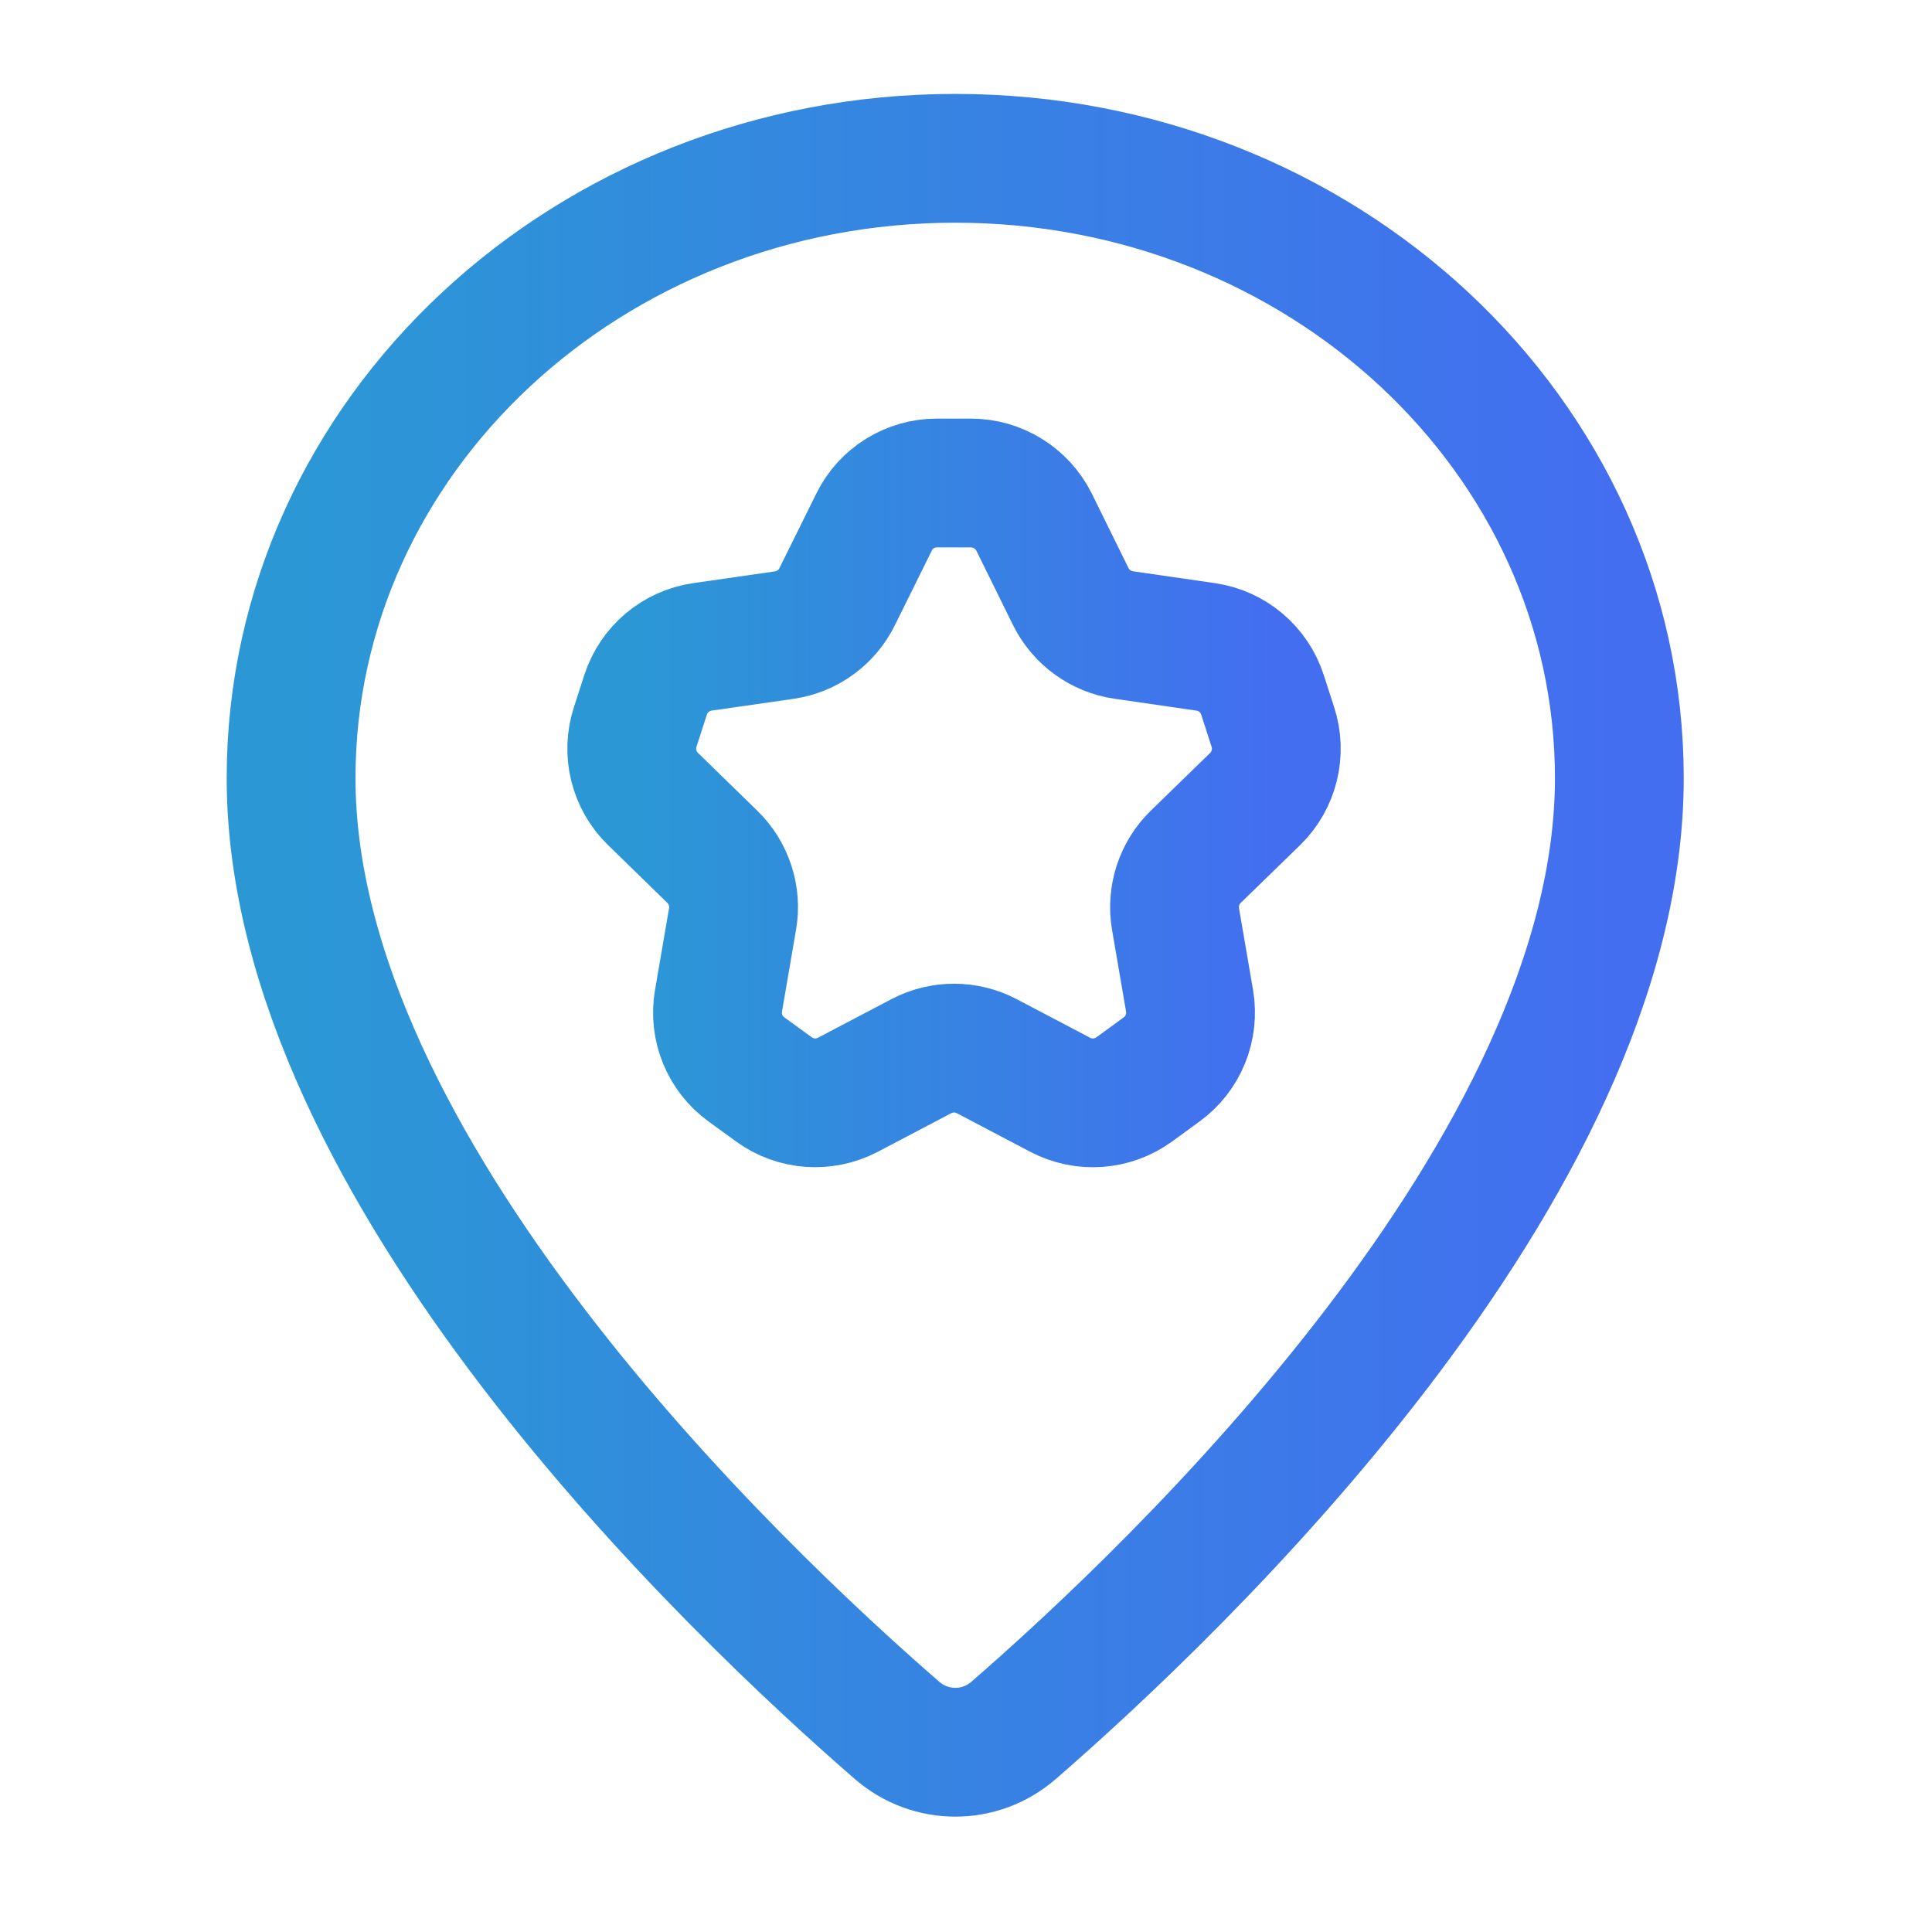
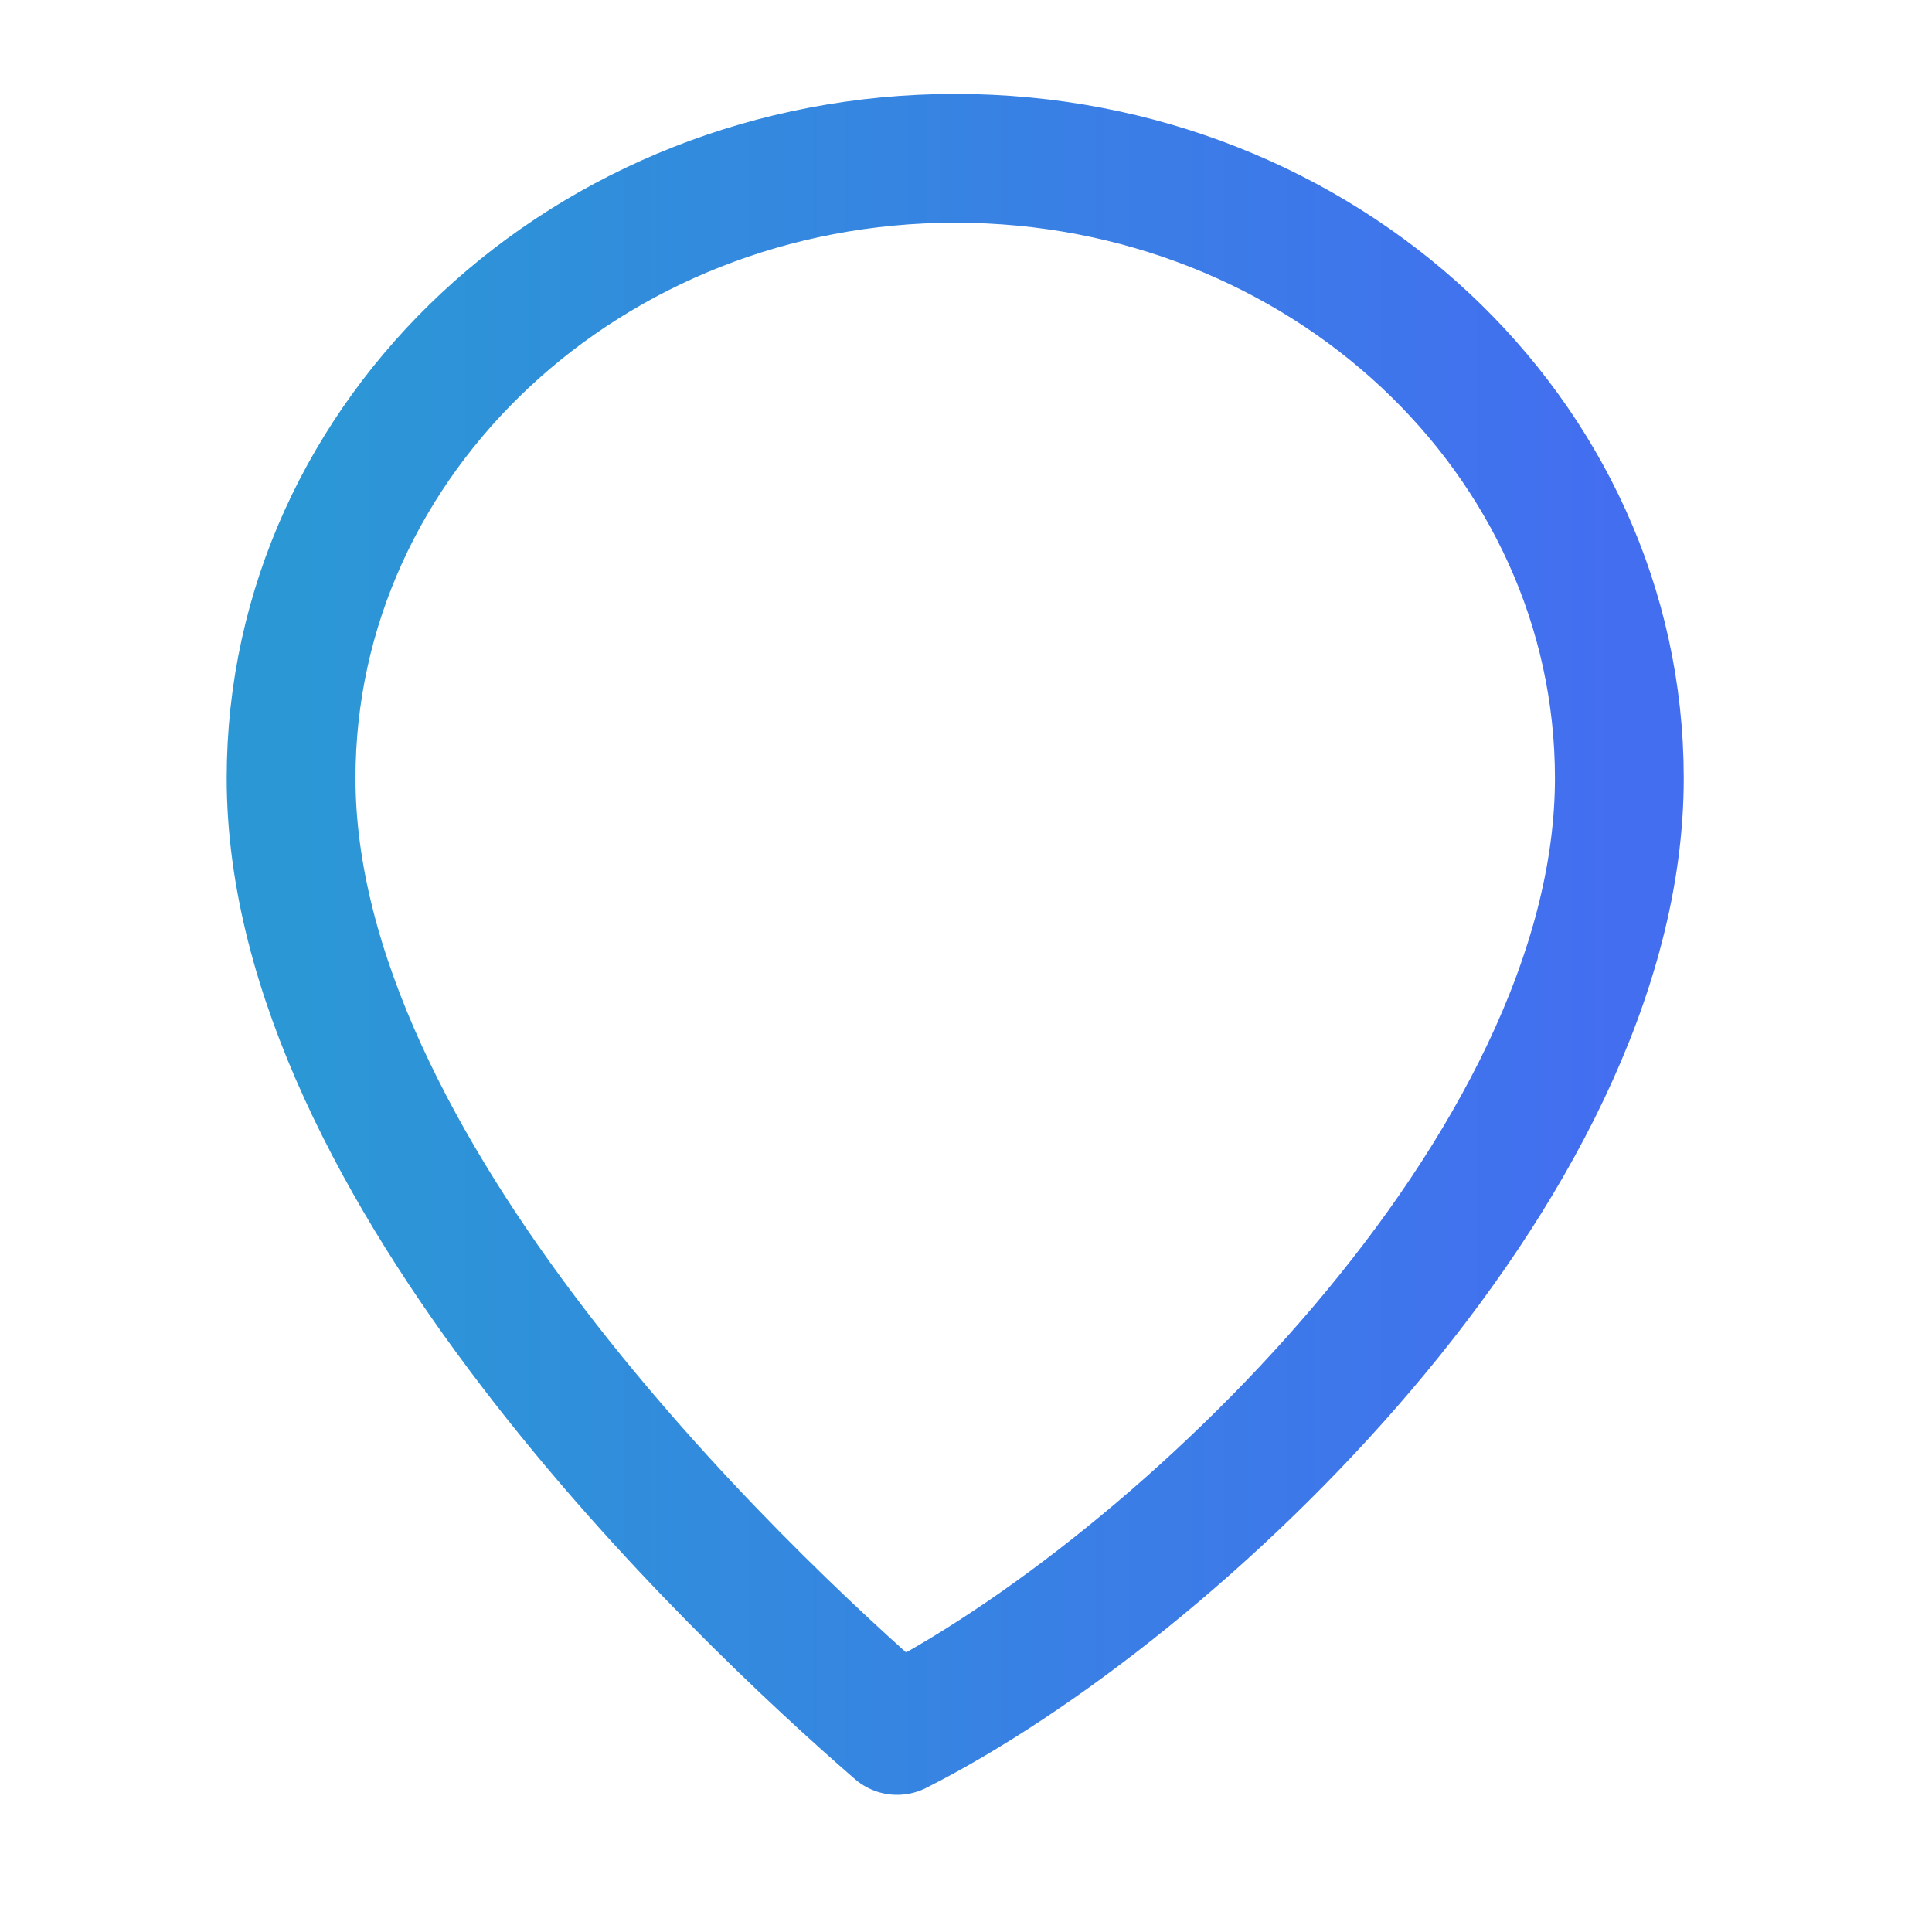
<svg xmlns="http://www.w3.org/2000/svg" width="18" height="18" viewBox="0 0 18 18" fill="none">
-   <path fill-rule="evenodd" clip-rule="evenodd" d="M2.712 7.25C2.712 10.889 6.849 14.812 8.358 16.122C8.671 16.393 9.13 16.393 9.443 16.122C10.951 14.812 15.087 10.889 15.087 7.25C15.087 4.06 12.317 1.475 8.9 1.475C5.483 1.475 2.712 4.06 2.712 7.25Z" stroke="url(#paint0_linear_3406_23288)" stroke-width="1.2" stroke-linecap="round" stroke-linejoin="round" />
-   <path fill-rule="evenodd" clip-rule="evenodd" d="M7.899 10.2L8.584 9.84C8.775 9.74 9.002 9.74 9.193 9.84L9.878 10.2C10.099 10.316 10.365 10.296 10.567 10.15L10.822 9.964C11.024 9.818 11.124 9.57 11.083 9.325L10.952 8.562C10.916 8.35 10.986 8.133 11.14 7.983L11.694 7.444C11.872 7.27 11.936 7.01 11.859 6.773L11.762 6.473C11.685 6.236 11.481 6.063 11.234 6.027L10.468 5.916C10.256 5.885 10.072 5.751 9.976 5.558L9.634 4.864C9.522 4.641 9.294 4.5 9.045 4.5H8.729C8.48 4.5 8.252 4.641 8.143 4.865L7.8 5.558C7.705 5.752 7.521 5.886 7.308 5.917L6.543 6.027C6.296 6.063 6.092 6.236 6.015 6.473L5.918 6.773C5.841 7.01 5.905 7.27 6.084 7.444L6.637 7.983C6.791 8.133 6.862 8.35 6.825 8.562L6.694 9.325C6.652 9.57 6.753 9.818 6.955 9.964L7.211 10.15C7.412 10.296 7.678 10.315 7.899 10.2V10.2Z" stroke="url(#paint1_linear_3406_23288)" stroke-width="1.2" stroke-linecap="round" stroke-linejoin="round" />
+   <path fill-rule="evenodd" clip-rule="evenodd" d="M2.712 7.25C2.712 10.889 6.849 14.812 8.358 16.122C10.951 14.812 15.087 10.889 15.087 7.25C15.087 4.06 12.317 1.475 8.9 1.475C5.483 1.475 2.712 4.06 2.712 7.25Z" stroke="url(#paint0_linear_3406_23288)" stroke-width="1.2" stroke-linecap="round" stroke-linejoin="round" />
  <defs>
    <linearGradient id="paint0_linear_3406_23288" x1="2.712" y1="8.9" x2="15.087" y2="8.9" gradientUnits="userSpaceOnUse">
      <stop stop-color="#2B98D5" />
      <stop offset="1" stop-color="#436EF0" />
    </linearGradient>
    <linearGradient id="paint1_linear_3406_23288" x1="5.886" y1="7.388" x2="11.891" y2="7.388" gradientUnits="userSpaceOnUse">
      <stop stop-color="#2B98D5" />
      <stop offset="1" stop-color="#436EF0" />
    </linearGradient>
  </defs>
</svg>